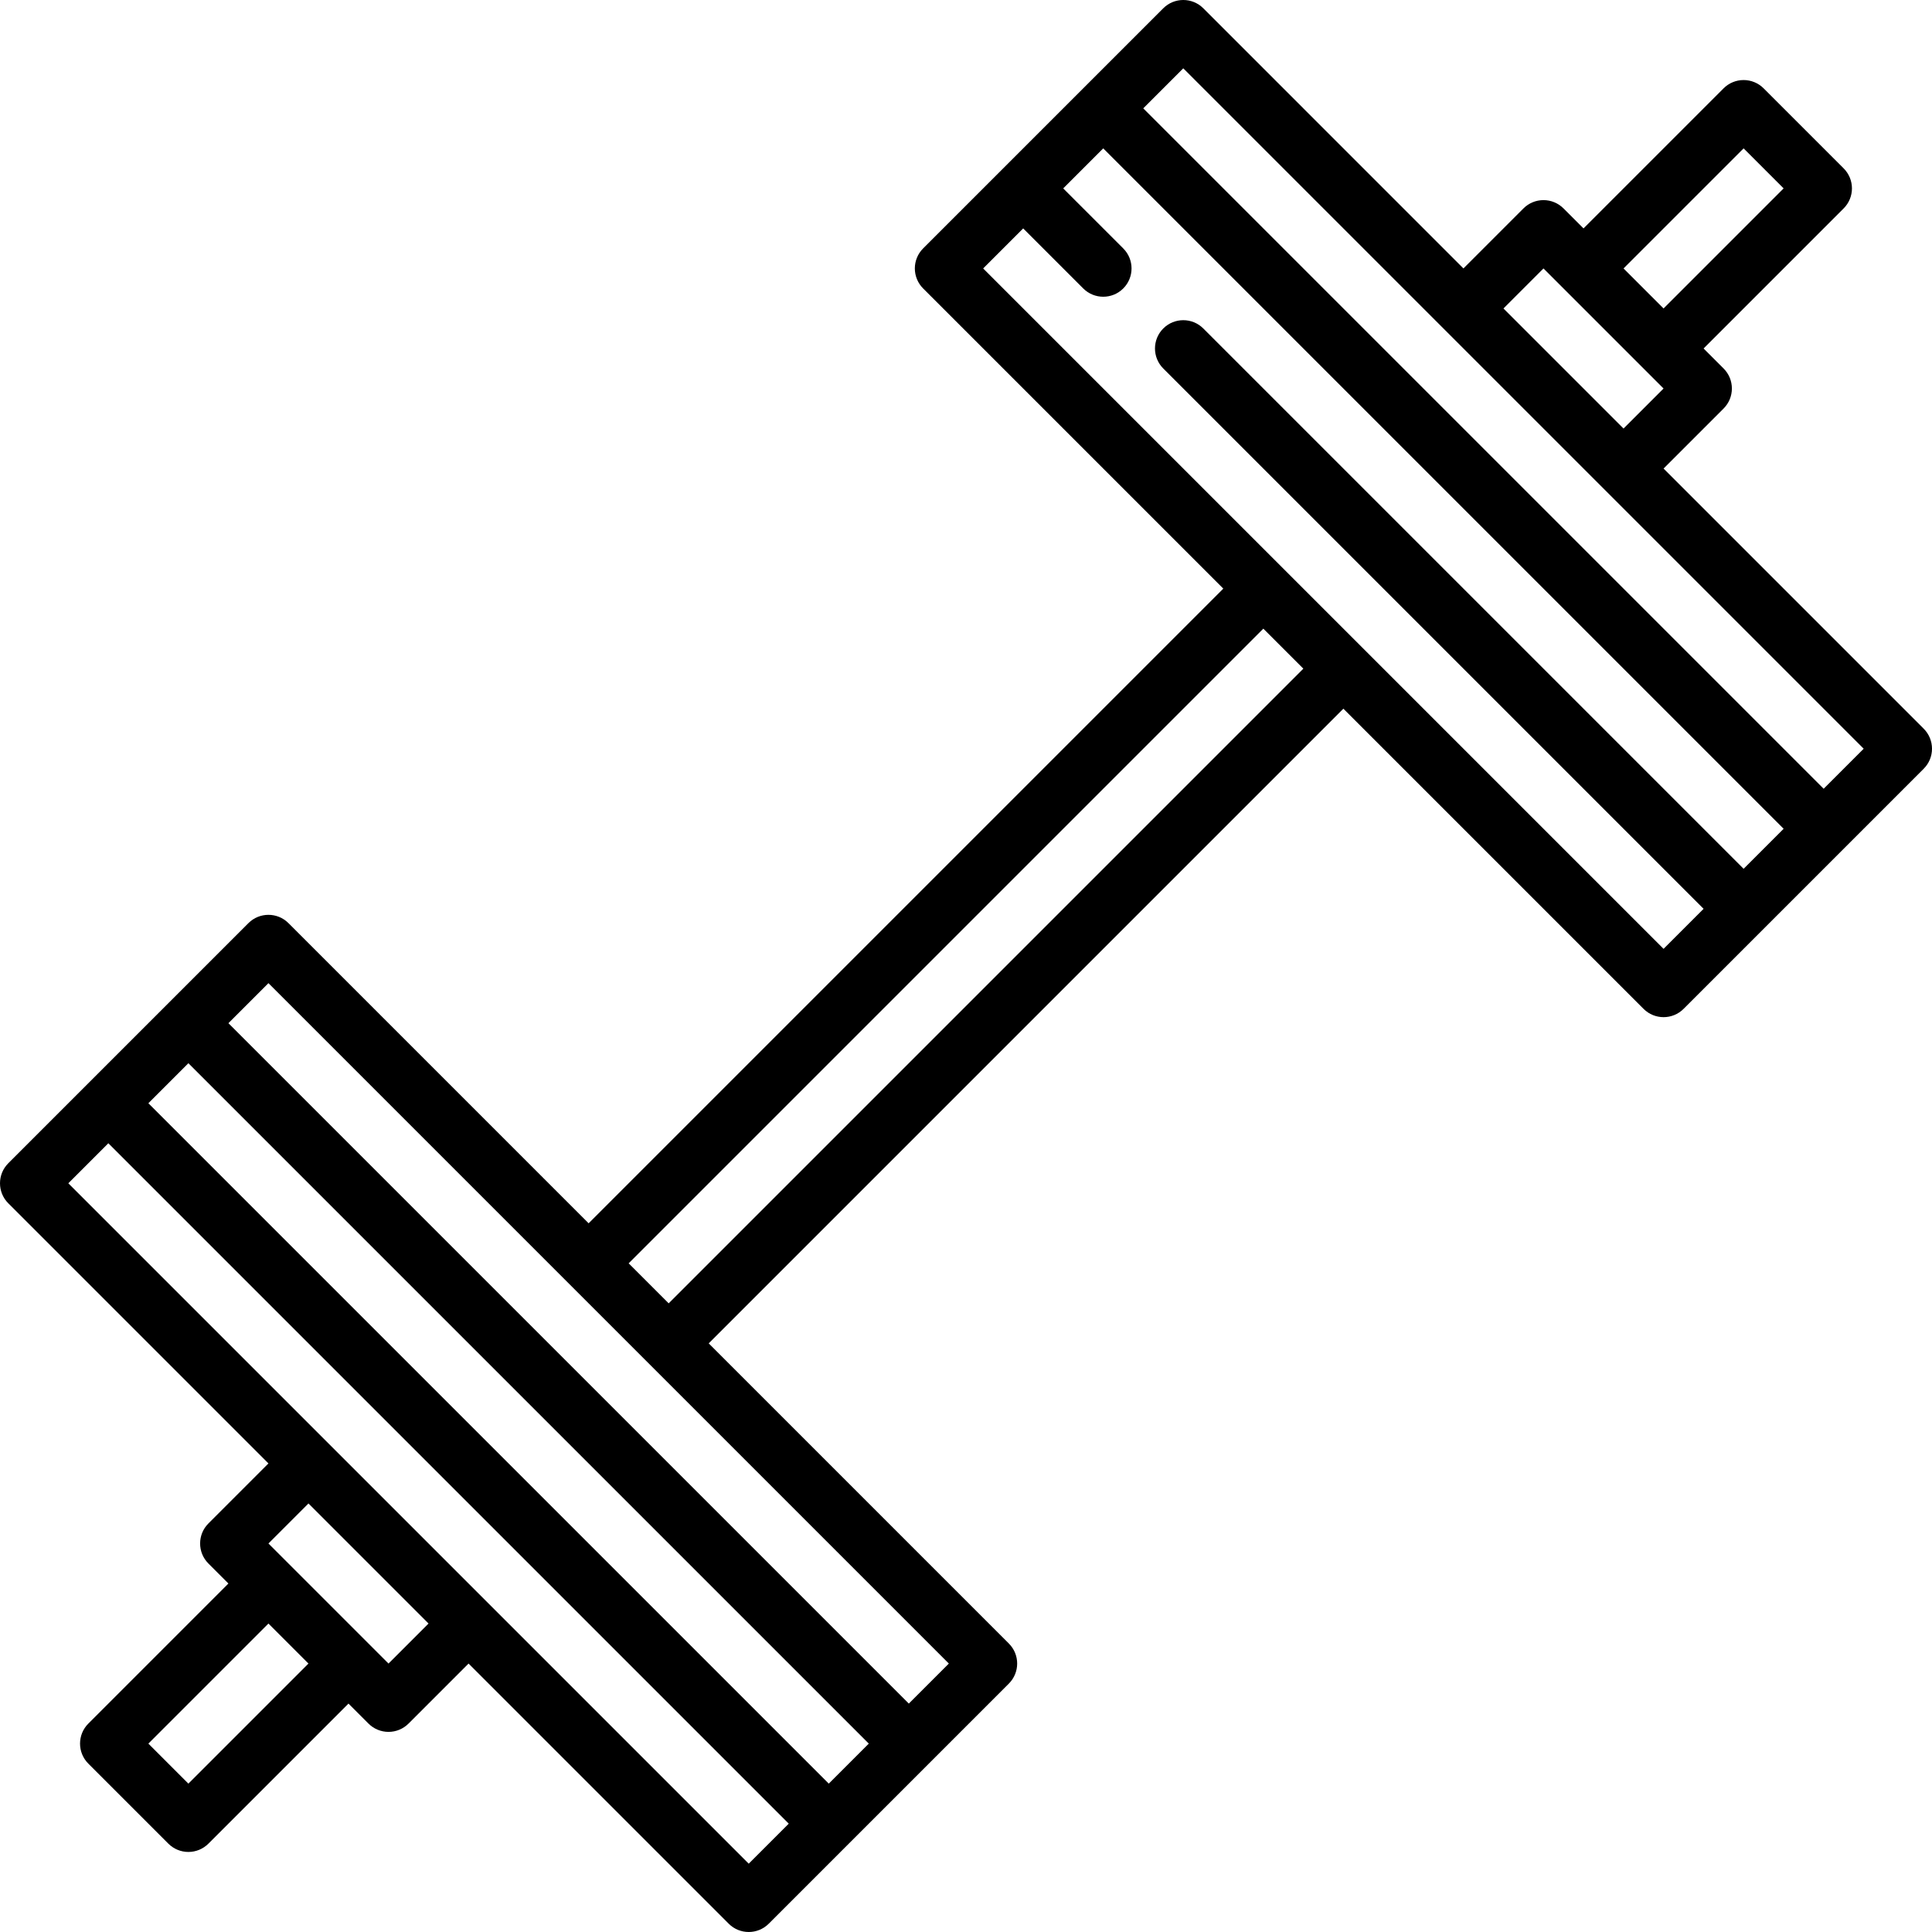
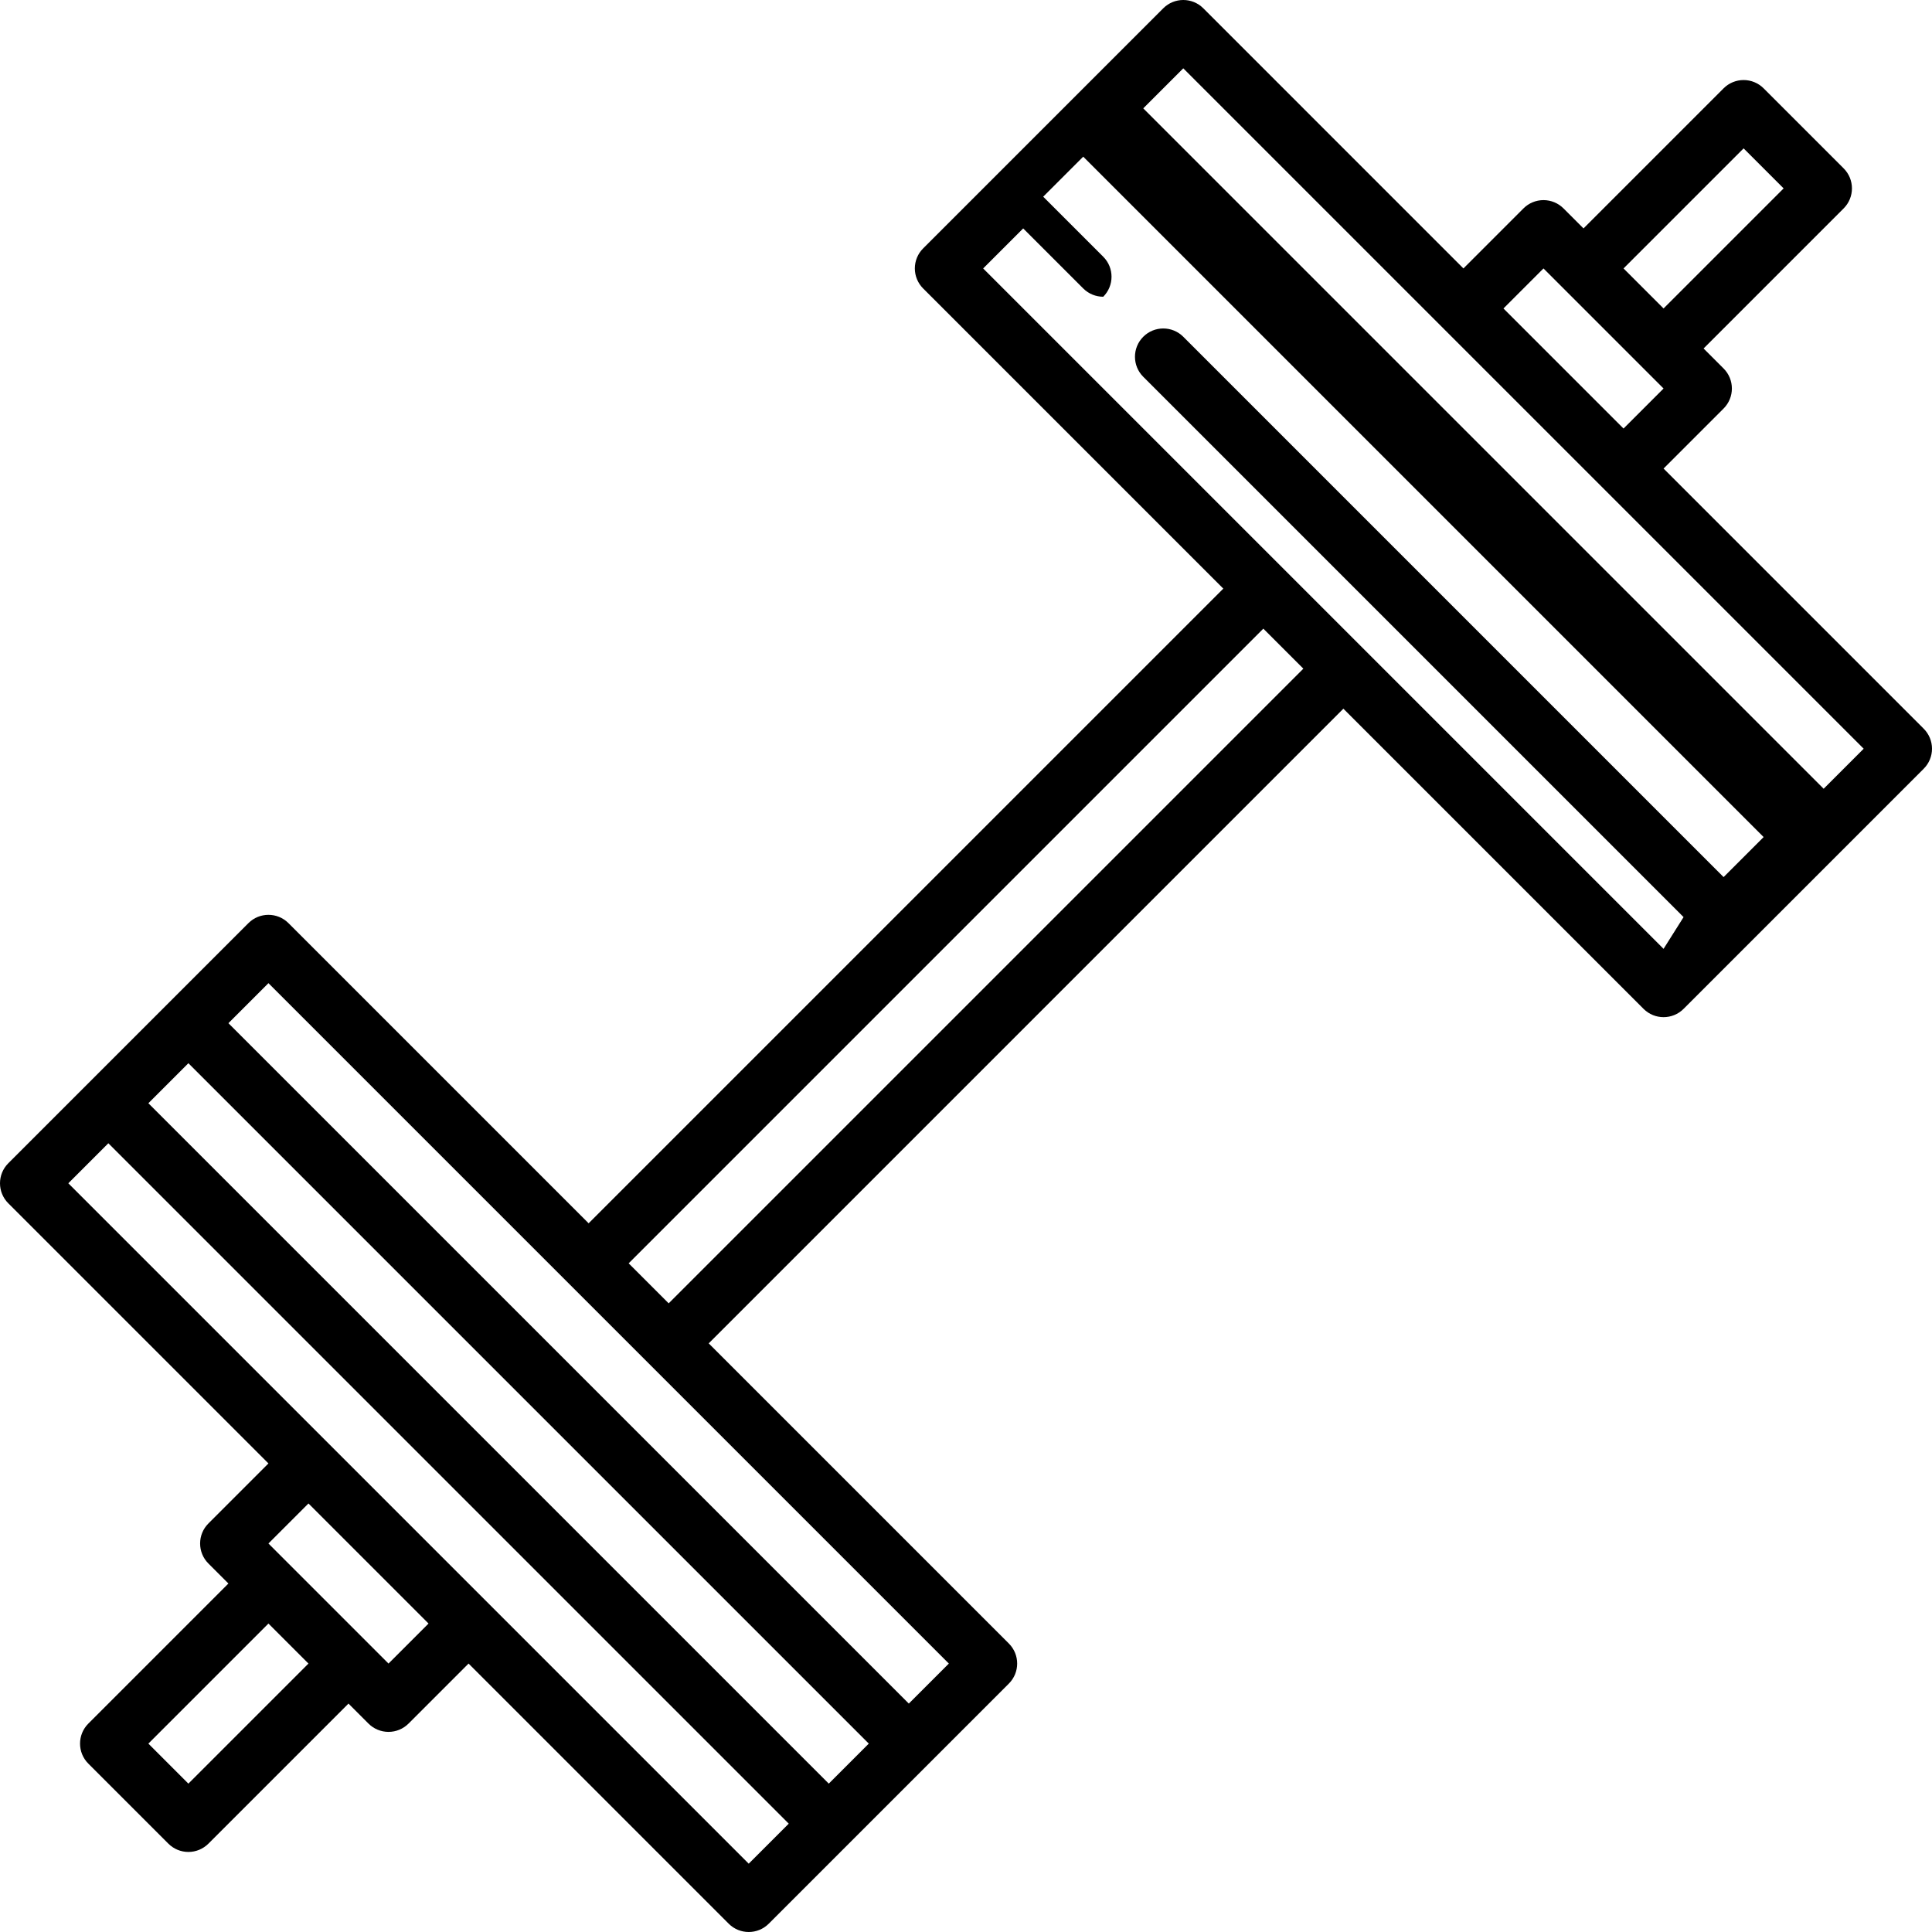
<svg xmlns="http://www.w3.org/2000/svg" id="Capa_1" enable-background="new 0 0 512 512" height="512" viewBox="0 0 512 512" width="512">
  <g>
-     <path d="m509.804 193.115-68.943-68.943 15.91-15.91c2.929-2.929 2.929-7.678 0-10.606l-5.303-5.303 37.122-37.123c2.929-2.929 2.929-7.678 0-10.606l-21.213-21.214c-1.407-1.407-3.314-2.197-5.304-2.197s-3.896.79-5.304 2.197l-37.123 37.123-5.303-5.303c-1.407-1.407-3.314-2.197-5.304-2.197s-3.896.79-5.304 2.197l-15.909 15.91-68.941-68.943c-2.929-2.929-7.677-2.929-10.607 0l-63.64 63.639c-1.406 1.406-2.196 3.314-2.196 5.303s.79 3.897 2.196 5.303l79.55 79.55-168.196 168.195-79.549-79.549c-2.93-2.929-7.678-2.929-10.607 0l-63.64 63.64c-2.929 2.929-2.929 7.678 0 10.606l68.943 68.943-15.91 15.91c-2.929 2.929-2.929 7.678 0 10.606l5.303 5.303-37.123 37.124c-2.929 2.929-2.929 7.678 0 10.606l21.213 21.213c1.407 1.407 3.314 2.197 5.304 2.197s3.896-.79 5.304-2.197l37.123-37.123 5.303 5.303c1.407 1.407 3.314 2.197 5.304 2.197s3.896-.79 5.304-2.197l15.909-15.91 68.943 68.943c1.465 1.464 3.385 2.197 5.304 2.197s3.839-.732 5.304-2.197l63.64-63.64c2.929-2.929 2.929-7.678 0-10.606l-79.55-79.55 168.195-168.195 79.549 79.549c1.465 1.464 3.385 2.197 5.304 2.197s3.839-.732 5.304-2.197l63.64-63.64c1.406-1.406 2.196-3.314 2.196-5.303s-.792-3.895-2.198-5.302zm-47.731-153.795 10.606 10.607-31.819 31.819-10.607-10.607zm-53.033 31.819 31.82 31.82-10.607 10.607-31.82-31.82zm-359.114 210.623 180.313 180.312-10.606 10.606-180.313-180.312zm0 190.918-10.606-10.607 31.82-31.819 10.606 10.606zm53.033-31.82-31.819-31.819 10.606-10.606 31.819 31.819zm95.46 53.034-180.312-180.313 10.606-10.606 180.313 180.313zm42.427-42.427-180.313-180.312 10.607-10.607 180.313 180.313zm-63.64-106.067-10.606-10.606 168.195-168.195 10.606 10.606zm263.655-93.948-180.313-180.313 10.607-10.607 15.911 15.91c1.464 1.465 3.384 2.197 5.303 2.197s3.839-.732 5.304-2.197c2.929-2.929 2.929-7.678-.001-10.606l-15.91-15.909 10.607-10.607 180.311 180.313-10.606 10.606-143.189-143.19c-2.93-2.929-7.678-2.929-10.607 0s-2.929 7.678 0 10.606l143.189 143.19zm42.426-42.426-180.312-180.313 10.606-10.606 180.313 180.312z" />
+     <path d="m509.804 193.115-68.943-68.943 15.91-15.91c2.929-2.929 2.929-7.678 0-10.606l-5.303-5.303 37.122-37.123c2.929-2.929 2.929-7.678 0-10.606l-21.213-21.214c-1.407-1.407-3.314-2.197-5.304-2.197s-3.896.79-5.304 2.197l-37.123 37.123-5.303-5.303c-1.407-1.407-3.314-2.197-5.304-2.197s-3.896.79-5.304 2.197l-15.909 15.91-68.941-68.943c-2.929-2.929-7.677-2.929-10.607 0l-63.64 63.639c-1.406 1.406-2.196 3.314-2.196 5.303s.79 3.897 2.196 5.303l79.55 79.55-168.196 168.195-79.549-79.549c-2.93-2.929-7.678-2.929-10.607 0l-63.64 63.64c-2.929 2.929-2.929 7.678 0 10.606l68.943 68.943-15.91 15.91c-2.929 2.929-2.929 7.678 0 10.606l5.303 5.303-37.123 37.124c-2.929 2.929-2.929 7.678 0 10.606l21.213 21.213c1.407 1.407 3.314 2.197 5.304 2.197s3.896-.79 5.304-2.197l37.123-37.123 5.303 5.303c1.407 1.407 3.314 2.197 5.304 2.197s3.896-.79 5.304-2.197l15.909-15.91 68.943 68.943c1.465 1.464 3.385 2.197 5.304 2.197s3.839-.732 5.304-2.197l63.64-63.64c2.929-2.929 2.929-7.678 0-10.606l-79.55-79.55 168.195-168.195 79.549 79.549c1.465 1.464 3.385 2.197 5.304 2.197s3.839-.732 5.304-2.197l63.64-63.64c1.406-1.406 2.196-3.314 2.196-5.303s-.792-3.895-2.198-5.302zm-47.731-153.795 10.606 10.607-31.819 31.819-10.607-10.607zm-53.033 31.819 31.82 31.82-10.607 10.607-31.82-31.82zm-359.114 210.623 180.313 180.312-10.606 10.606-180.313-180.312zm0 190.918-10.606-10.607 31.82-31.819 10.606 10.606zm53.033-31.82-31.819-31.819 10.606-10.606 31.819 31.819zm95.46 53.034-180.312-180.313 10.606-10.606 180.313 180.313zm42.427-42.427-180.313-180.312 10.607-10.607 180.313 180.313zm-63.64-106.067-10.606-10.606 168.195-168.195 10.606 10.606zm263.655-93.948-180.313-180.313 10.607-10.607 15.911 15.91c1.464 1.465 3.384 2.197 5.303 2.197c2.929-2.929 2.929-7.678-.001-10.606l-15.91-15.909 10.607-10.607 180.311 180.313-10.606 10.606-143.189-143.19c-2.93-2.929-7.678-2.929-10.607 0s-2.929 7.678 0 10.606l143.189 143.19zm42.426-42.426-180.312-180.313 10.606-10.606 180.313 180.312z" />
  </g>
</svg>